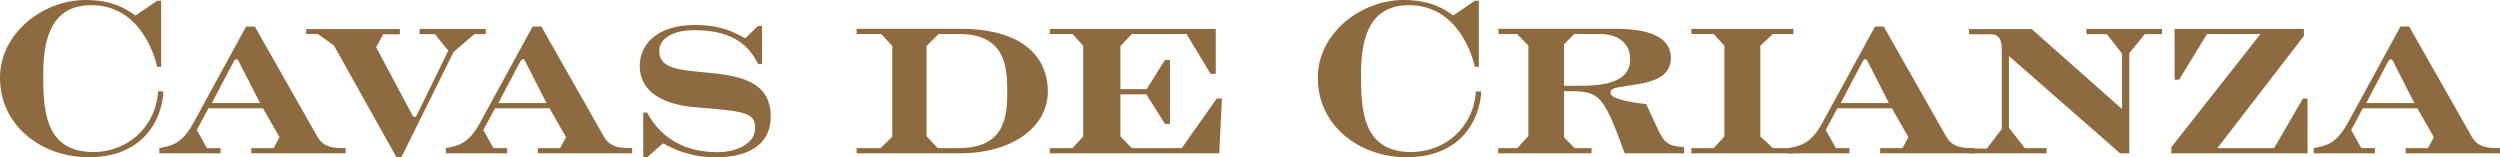
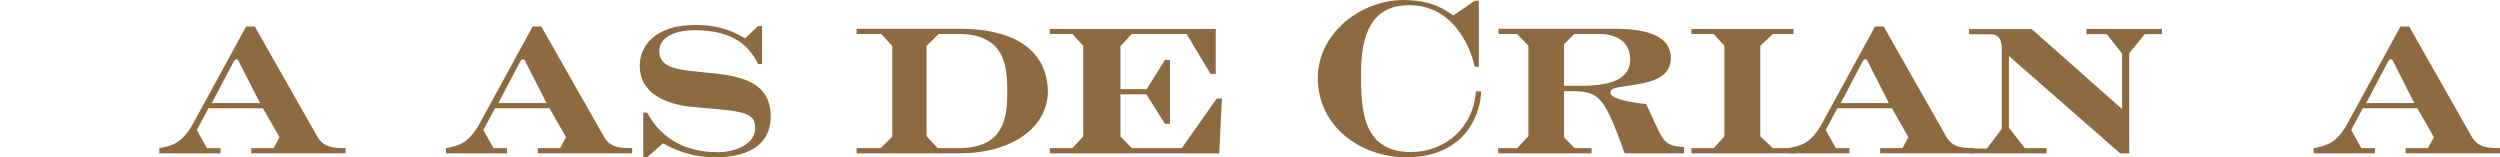
<svg xmlns="http://www.w3.org/2000/svg" id="Layer_2" data-name="Layer 2" viewBox="0 0 178.08 11.2">
  <defs>
    <style>      .cls-1 {        fill: #8d6a40;        fill-rule: evenodd;      }    </style>
  </defs>
  <g id="Capa_1" data-name="Capa 1">
    <g>
-       <path class="cls-1" d="m9.65,1.11c-.55-.39-1.52-1.11-3.56-1.11C3.07,0,0,2.36,0,5.54c0,3.46,3.02,5.66,6.3,5.66,4.48,0,5.33-3.46,5.33-4.69h-.37c-.16,2.54-2.17,4.32-4.62,4.32-3.56,0-3.56-3.23-3.56-5.63C3.09,2.47,3.83.37,6.51.37c3.46,0,4.5,3.56,4.69,4.39h.28V.05h-.28l-1.55,1.06Z" />
      <path class="cls-1" d="m11.35,10.92h4.36v-.37h-.97l-.72-1.29.83-1.55h3.88l1.18,2.06-.42.78h-1.59v.37h6.72v-.37c-.76,0-1.55,0-2.01-.81l-4.46-7.85h-.62l-3.76,6.88c-.81,1.48-1.55,1.62-2.42,1.78v.37Zm3.74-3.58l1.57-2.98c.05-.07.09-.14.18-.14s.14.07.16.14l1.52,2.98h-3.44Z" />
-       <path class="cls-1" d="m21.78,2.42h.85l1.15.81,4.46,7.97h.35l3.72-7.5,1.48-1.27h.81v-.37h-4.71v.37h1.09l.95,1.18-2.22,4.55c-.05.12-.12.18-.18.18s-.12-.07-.18-.18l-2.56-4.8.51-.92h1.18v-.37h-6.67v.37Z" />
      <path class="cls-1" d="m31.76,10.92h4.36v-.37h-.97l-.72-1.29.83-1.55h3.88l1.18,2.06-.42.78h-1.59v.37h6.72v-.37c-.76,0-1.55,0-2.01-.81l-4.46-7.85h-.62l-3.76,6.88c-.81,1.48-1.55,1.62-2.42,1.78v.37Zm3.74-3.58l1.57-2.98c.05-.07.09-.14.18-.14s.14.07.16.14l1.52,2.98h-3.44Z" />
      <path class="cls-1" d="m45.82,11.2h.28l1.13-.99c.69.37,1.87.99,3.74.99.67,0,3.93,0,3.93-2.91,0-2.68-2.56-2.93-4.78-3.14-1.85-.18-3.16-.3-3.16-1.52,0-.76.74-1.48,2.54-1.48,2.91,0,3.95,1.29,4.5,2.42h.28V1.85h-.28l-.92.88c-.76-.42-1.69-.95-3.58-.95-2.91,0-3.93,1.57-3.93,2.89,0,2.63,3.21,2.91,4.09,2.98,3.37.28,4.13.35,4.13,1.48s-1.39,1.71-2.66,1.71c-1.18,0-3.65-.23-5.03-2.82h-.28v3.19Z" />
      <path class="cls-1" d="m63.56,9.74l-.83.81h-1.71v.37h7.32c3.88,0,6.3-1.94,6.3-4.41,0-1.82-1.06-4.46-6.3-4.46h-7.32v.37h1.75l.79.85v6.47Zm2.45-6.47l.85-.85h1.43c3.3,0,3.46,2.31,3.46,4.09s-.16,4.04-3.46,4.04h-1.5l-.79-.85V3.28Z" />
      <polygon class="cls-1" points="77.16 9.72 76.39 10.55 74.78 10.55 74.78 10.92 86.85 10.92 87.04 7.02 86.67 7.02 84.18 10.55 80.62 10.55 79.81 9.72 79.81 6.72 81.66 6.72 82.98 8.82 83.34 8.82 83.34 4.27 82.98 4.27 81.68 6.35 79.81 6.35 79.81 3.28 80.62 2.42 84.52 2.42 86.23 5.26 86.6 5.26 86.6 2.06 74.78 2.06 74.78 2.42 76.39 2.42 77.16 3.26 77.16 9.72" />
      <path class="cls-1" d="m103.53,1.11c-.55-.39-1.52-1.11-3.56-1.11-3.02,0-6.1,2.36-6.1,5.54,0,3.46,3.02,5.66,6.3,5.66,4.48,0,5.33-3.46,5.33-4.69h-.37c-.16,2.54-2.17,4.32-4.62,4.32-3.56,0-3.56-3.23-3.56-5.63,0-2.72.74-4.83,3.42-4.83,3.46,0,4.5,3.56,4.69,4.39h.28V.05h-.28l-1.55,1.06Z" />
      <path class="cls-1" d="m108.84,9.72l-.76.83h-1.36v.37h6.65v-.37h-1.2l-.76-.76v-3.3c2.47,0,2.72,0,4.32,4.43h4.23v-.44c-1.06-.07-1.39-.23-1.89-1.32l-.81-1.75c-.6-.05-2.54-.3-2.54-.79,0-.3.14-.35,1.34-.53,1.25-.18,2.96-.42,2.96-1.96,0-2.08-3.07-2.08-4.13-2.08h-8.15v.37h1.32l.81.83v6.47Zm2.56-6.56l.74-.74h1.92c.44,0,2.06.18,2.06,1.8,0,1.25-1.04,1.89-3.49,1.89h-1.22v-2.96Z" />
      <polygon class="cls-1" points="120.48 10.92 127.75 10.92 127.75 10.55 126.29 10.55 125.39 9.72 125.39 3.26 126.29 2.42 127.75 2.42 127.75 2.06 120.48 2.06 120.48 2.42 122.07 2.42 122.83 3.26 122.83 9.72 122.07 10.55 120.48 10.55 120.48 10.92" />
      <path class="cls-1" d="m127.38,10.92h4.36v-.37h-.97l-.72-1.29.83-1.55h3.88l1.18,2.06-.42.78h-1.59v.37h6.72v-.37c-.76,0-1.55,0-2.01-.81l-4.46-7.85h-.62l-3.76,6.88c-.81,1.48-1.55,1.62-2.42,1.78v.37Zm3.74-3.58l1.57-2.98c.05-.07.09-.14.18-.14s.14.07.16.14l1.52,2.98h-3.44Z" />
      <path class="cls-1" d="m140.26,10.92h5.52v-.37h-1.55l-1.13-1.45V3.99l7.92,6.93h.65V3.79l1.11-1.36h1.22v-.37h-5.38v.37h1.45l1.09,1.39v3.95l-6.44-5.7h-4.46v.37h1.57c.76,0,.76.79.76,1.09v5.66l-1.06,1.39h-1.27v.37Z" />
-       <polygon class="cls-1" points="154.9 5.68 155.22 5.68 157.21 2.42 161.02 2.42 154.67 10.48 154.67 10.92 164.37 10.92 164.37 7.02 164.04 7.02 161.99 10.55 157.95 10.55 164.11 2.56 164.11 2.06 154.9 2.06 154.9 5.68" />
      <path class="cls-1" d="m164.81,10.92h4.36v-.37h-.97l-.72-1.29.83-1.55h3.88l1.18,2.06-.42.78h-1.59v.37h6.72v-.37c-.76,0-1.55,0-2.01-.81l-4.46-7.85h-.62l-3.76,6.88c-.81,1.48-1.55,1.62-2.42,1.78v.37Zm3.74-3.58l1.57-2.98c.05-.07.09-.14.18-.14s.14.07.16.14l1.52,2.98h-3.44Z" />
    </g>
  </g>
</svg>